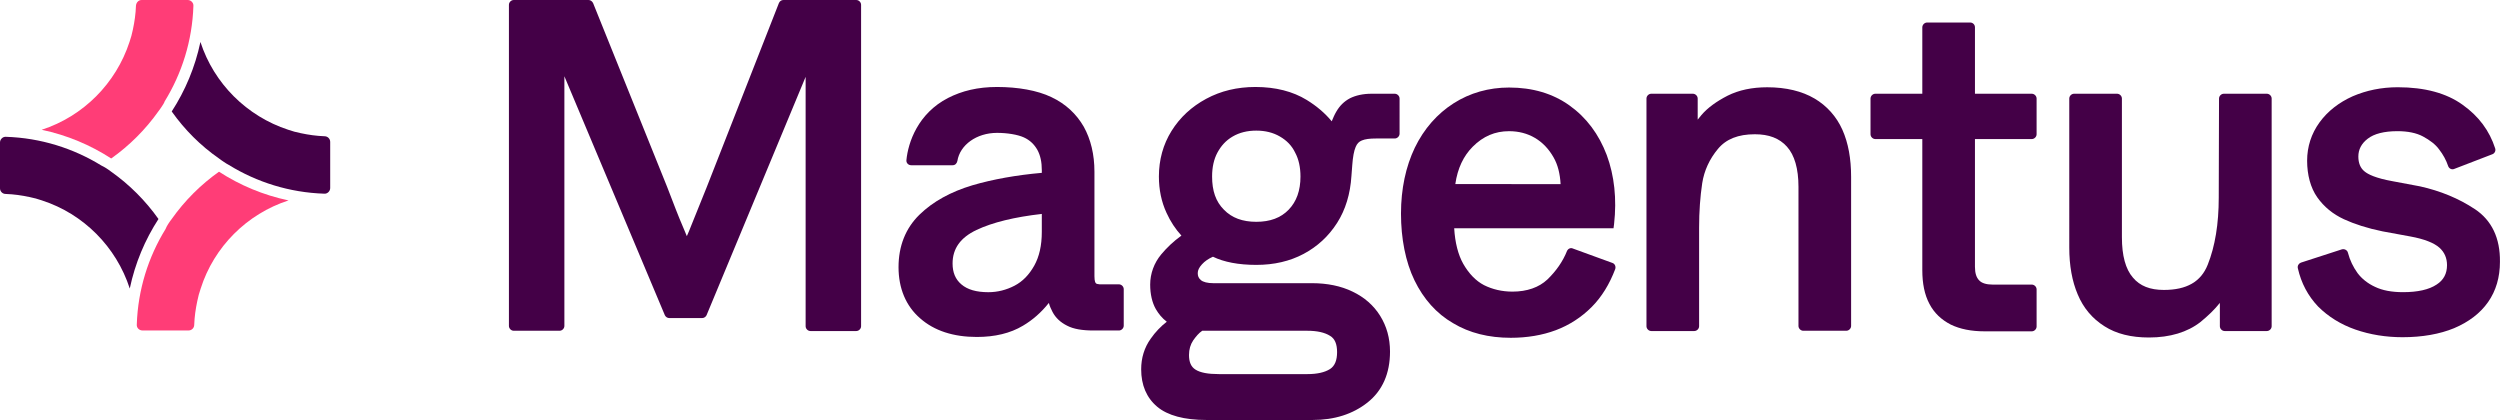
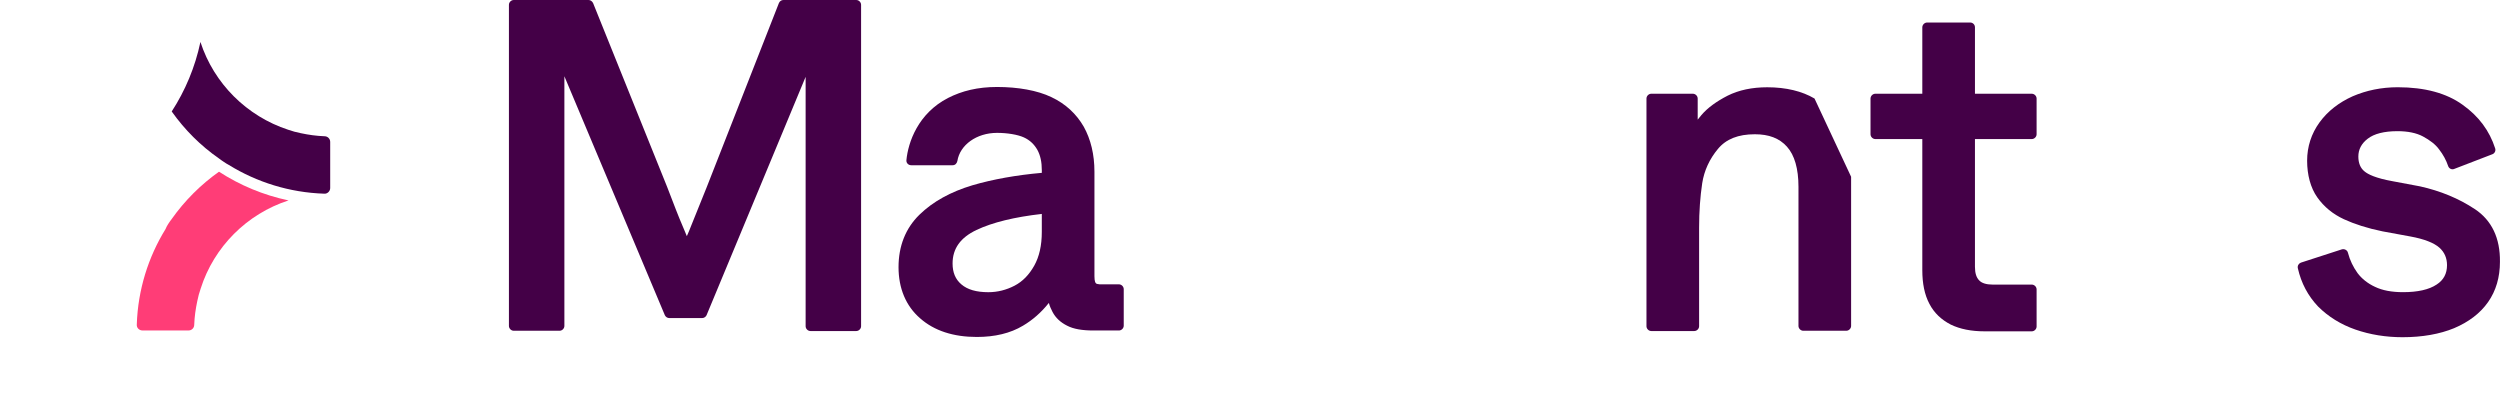
<svg xmlns="http://www.w3.org/2000/svg" xmlns:ns1="http://sodipodi.sourceforge.net/DTD/sodipodi-0.dtd" xmlns:ns2="http://www.inkscape.org/namespaces/inkscape" width="1000" height="167.998" viewBox="0 0 1000 167.998" version="1.1" id="svg33" ns1:docname="Logo-1.svg" style="fill:none" ns2:version="0.92.4 (5da689c313, 2019-01-14)">
  <ns1:namedview pagecolor="#ffffff" bordercolor="#111111" borderopacity="1" objecttolerance="10" gridtolerance="10" guidetolerance="10" ns2:pageopacity="0" ns2:pageshadow="2" ns2:window-width="1920" ns2:window-height="1017" id="namedview35" showgrid="false" fit-margin-top="0" fit-margin-left="0" fit-margin-right="0" fit-margin-bottom="0" ns2:zoom="1.7329843" ns2:cx="95.140625" ns2:cy="15.829302" ns2:window-x="1912" ns2:window-y="-8" ns2:window-maximized="1" ns2:current-layer="svg33" />
  <g clip-path="url(#clip0_1116_15799)" id="g26" transform="matrix(5.278,0,0,5.278,-1.897,-2.639)">
-     <path d="m 8.423,13.257 c 0.128,0.085 0.256,0.171 0.363,0.256 1.387,0.981 2.603,2.197 3.584,3.584 -1.024,1.579 -1.771,3.349 -2.176,5.269 C 9.17,19.209 6.695,16.713 3.538,15.689 3.239,15.583 2.919,15.497 2.599,15.433 2.002,15.305 1.405,15.22 0.786,15.199 c -0.235,0 -0.427,-0.192 -0.427,-0.427 0,-0.832 0,-2.645 0,-3.477 0,-0.235 0.213,-0.448 0.448,-0.427 2.645,0.085 5.12,0.875 7.232,2.176 0.128,0.064 0.256,0.128 0.384,0.213 z" id="path2" ns2:connector-curvature="0" style="fill:#440047" />
    <path d="m 13.117,17.46 c 0.085,-0.128 0.171,-0.256 0.256,-0.363 0.981,-1.387 2.197,-2.603 3.584,-3.584 1.579,1.024 3.349,1.771 5.269,2.176 -3.157,1.024 -5.653,3.52 -6.656,6.677 -0.107,0.299 -0.192,0.619 -0.256,0.939 -0.128,0.597 -0.213,1.195 -0.235,1.813 0,0.235 -0.192,0.427 -0.427,0.427 -0.832,0 -2.645,0 -3.499,0 -0.235,0 -0.448,-0.192 -0.427,-0.448 0.085,-2.645 0.875,-5.12 2.176,-7.232 0.064,-0.149 0.128,-0.277 0.213,-0.405 z" id="path4" ns2:connector-curvature="0" style="fill:#ff3d77" />
    <path d="m 17.32,12.767 c -0.128,-0.085 -0.256,-0.171 -0.363,-0.256 -1.387,-0.96 -2.603,-2.176 -3.584,-3.563 1.024,-1.579 1.771,-3.349 2.176,-5.269 1.024,3.157 3.52,5.632 6.656,6.656 0.299,0.107 0.619,0.192 0.939,0.256 0.597,0.128 1.195,0.213 1.813,0.235 0.235,0 0.427,0.192 0.427,0.427 0,0.832 0,2.645 0,3.499 0,0.235 -0.213,0.448 -0.448,0.427 -2.645,-0.085 -5.12,-0.875 -7.232,-2.176 -0.128,-0.064 -0.256,-0.149 -0.384,-0.235 z" id="path6" ns2:connector-curvature="0" style="fill:#440047" />
-     <path d="M 12.627,8.564 C 12.542,8.692 12.456,8.82 12.371,8.927 11.39,10.313 10.174,11.529 8.787,12.511 7.208,11.487 5.438,10.74 3.518,10.335 6.675,9.311 9.15,6.815 10.174,3.679 10.28,3.38 10.366,3.06 10.43,2.74 10.558,2.143 10.643,1.545 10.664,0.927 10.686,0.692 10.856,0.5 11.091,0.5 c 0.832,0 2.645,0 3.499,0 0.235,0 0.448,0.213 0.427,0.448 -0.085,2.645 -0.875,5.12 -2.176,7.232 -0.043,0.128 -0.128,0.256 -0.213,0.384 z" id="path8" ns2:connector-curvature="0" style="fill:#ff3d77" />
    <path d="m 53.927,14.665 c -0.512,1.259 -0.917,2.261 -1.195,2.965 -0.107,0.277 -0.213,0.533 -0.32,0.768 C 52.327,18.164 52.199,17.908 52.092,17.631 51.794,16.948 51.41,15.945 50.919,14.665 L 45.308,0.735 C 45.244,0.607 45.116,0.5 44.967,0.5 h -5.675 c -0.192,0 -0.363,0.171 -0.363,0.363 V 25.204 c 0,0.192 0.171,0.363 0.363,0.363 h 3.477 c 0.192,0 0.363,-0.171 0.363,-0.363 V 6.281 l 7.616,18.112 c 0.064,0.128 0.192,0.213 0.341,0.213 h 2.475 c 0.149,0 0.277,-0.085 0.341,-0.213 L 61.415,6.324 v 18.901 c 0,0.192 0.171,0.363 0.363,0.363 h 3.477 c 0.192,0 0.363,-0.171 0.363,-0.363 V 0.863 C 65.618,0.671 65.447,0.5 65.255,0.5 h -5.525 c -0.149,0 -0.277,0.085 -0.341,0.235 z" id="path10" ns2:connector-curvature="0" style="fill:#440047" />
    <path d="M 83.41,21.961 C 83.388,21.94 83.303,21.855 83.303,21.428 V 13.513 C 83.303,12.212 83.026,11.06 82.492,10.1 81.938,9.14 81.127,8.372 80.039,7.86 c -1.067,-0.512 -2.539,-0.768 -4.117,-0.768 -1.472,0 -2.667,0.299 -3.712,0.832 -2.283,1.173 -3.029,3.371 -3.157,4.715 -0.021,0.213 0.149,0.384 0.363,0.384 h 3.136 c 0.192,0 0.32,-0.128 0.363,-0.32 0.192,-1.216 1.451,-2.133 3.008,-2.133 0.768,0 1.557,0.128 2.027,0.341 0.469,0.213 0.789,0.533 1.024,0.939 0.235,0.427 0.341,0.939 0.341,1.557 v 0.192 c -1.941,0.171 -3.712,0.491 -5.248,0.939 -1.643,0.491 -3.008,1.237 -4.032,2.24 -1.045,1.024 -1.579,2.368 -1.579,3.968 0,1.6 0.555,2.944 1.643,3.883 1.067,0.939 2.517,1.408 4.288,1.408 1.365,0 2.539,-0.277 3.499,-0.853 0.725,-0.427 1.387,-1.003 1.963,-1.728 0.064,0.256 0.171,0.469 0.277,0.683 0.235,0.448 0.597,0.789 1.109,1.045 0.491,0.256 1.152,0.363 2.005,0.363 h 1.92 c 0.192,0 0.363,-0.171 0.363,-0.363 v -2.773 c 0,-0.192 -0.171,-0.363 -0.363,-0.363 h -1.195 c -0.448,0.021 -0.555,-0.064 -0.555,-0.085 z m -4.096,-5.248 v 1.365 c 0,1.024 -0.192,1.877 -0.576,2.56 -0.384,0.683 -0.875,1.195 -1.493,1.515 -0.619,0.32 -1.28,0.491 -1.984,0.491 -0.896,0 -1.579,-0.192 -2.048,-0.597 -0.448,-0.384 -0.661,-0.896 -0.661,-1.579 0,-1.131 0.597,-1.963 1.813,-2.539 1.216,-0.576 2.88,-0.981 4.949,-1.216 z" id="path12" ns2:connector-curvature="0" style="fill:#440047" />
-     <path d="m 102.673,7.945 c -0.448,0.235 -0.789,0.576 -1.045,1.024 -0.128,0.213 -0.235,0.469 -0.342,0.725 -0.49,-0.597 -1.13,-1.152 -1.898,-1.621 -1.045,-0.64 -2.347,-0.981 -3.883,-0.981 -1.387,0 -2.624,0.299 -3.733,0.896 -1.109,0.597 -1.984,1.408 -2.624,2.432 -0.64,1.024 -0.96,2.197 -0.96,3.456 0,1.003 0.192,1.92 0.576,2.752 0.299,0.661 0.683,1.237 1.131,1.728 -0.597,0.427 -1.109,0.917 -1.536,1.429 -0.533,0.64 -0.832,1.451 -0.832,2.283 0,0.725 0.149,1.365 0.427,1.856 0.213,0.363 0.469,0.683 0.832,0.96 -0.448,0.341 -0.875,0.789 -1.216,1.28 -0.491,0.683 -0.725,1.472 -0.725,2.325 0,1.195 0.405,2.155 1.216,2.837 0.789,0.661 2.048,1.003 3.733,1.003 h 8.043 c 1.664,0 3.05,-0.448 4.16,-1.323 1.13,-0.896 1.706,-2.197 1.706,-3.861 0,-1.024 -0.256,-1.92 -0.746,-2.709 -0.491,-0.789 -1.195,-1.408 -2.091,-1.835 -0.875,-0.427 -1.92,-0.64 -3.072,-0.64 h -7.488 c -0.427,0 -0.768,-0.085 -0.939,-0.235 -0.171,-0.149 -0.235,-0.299 -0.235,-0.533 0,-0.213 0.107,-0.427 0.32,-0.661 0.213,-0.235 0.491,-0.427 0.832,-0.576 0.832,0.405 1.941,0.619 3.285,0.619 1.344,0 2.539,-0.277 3.584,-0.832 1.045,-0.555 1.899,-1.344 2.539,-2.347 0.64,-1.003 1.002,-2.197 1.088,-3.563 l 0.064,-0.832 c 0.042,-0.597 0.128,-1.067 0.256,-1.365 0.106,-0.256 0.256,-0.405 0.469,-0.491 0.256,-0.107 0.597,-0.149 1.067,-0.149 h 1.429 c 0.192,0 0.363,-0.171 0.363,-0.363 V 7.967 c 0,-0.192 -0.171,-0.363 -0.363,-0.363 h -1.771 c -0.64,0 -1.194,0.128 -1.621,0.341 z M 98.918,13.876 c 0,1.067 -0.299,1.899 -0.896,2.517 -0.597,0.619 -1.408,0.917 -2.453,0.917 -1.045,0 -1.856,-0.299 -2.453,-0.917 -0.619,-0.619 -0.896,-1.429 -0.896,-2.517 0,-0.683 0.128,-1.301 0.405,-1.813 0.277,-0.512 0.64,-0.917 1.152,-1.216 0.512,-0.299 1.109,-0.448 1.792,-0.448 0.683,0 1.28,0.149 1.792,0.448 0.512,0.299 0.896,0.683 1.152,1.216 0.277,0.512 0.405,1.131 0.405,1.813 z m -8.448,13.525 c 0,-0.427 0.107,-0.789 0.32,-1.109 0.213,-0.299 0.427,-0.555 0.683,-0.725 h 7.957 c 0.747,0 1.323,0.128 1.728,0.384 0.363,0.213 0.534,0.619 0.534,1.237 0,0.619 -0.171,1.045 -0.534,1.28 -0.405,0.256 -0.981,0.384 -1.706,0.384 h -6.72 c -0.811,0 -1.408,-0.107 -1.771,-0.341 -0.341,-0.213 -0.491,-0.576 -0.491,-1.109 z" id="path14" ns2:connector-curvature="0" style="fill:#440047" />
-     <path d="m 119.122,19.508 c -0.32,0.811 -0.832,1.536 -1.494,2.176 -0.64,0.597 -1.536,0.917 -2.645,0.917 -0.789,0 -1.515,-0.171 -2.155,-0.491 -0.618,-0.32 -1.152,-0.875 -1.578,-1.621 -0.384,-0.683 -0.619,-1.6 -0.683,-2.688 h 12.075 l 0.042,-0.32 c 0.214,-1.899 0.022,-3.669 -0.554,-5.227 -0.598,-1.579 -1.536,-2.837 -2.816,-3.755 -1.28,-0.917 -2.816,-1.365 -4.587,-1.365 -1.536,0 -2.965,0.405 -4.203,1.195 -1.237,0.789 -2.24,1.92 -2.944,3.371 -0.682,1.429 -1.045,3.115 -1.045,4.992 0,1.877 0.341,3.648 1.024,5.056 0.683,1.408 1.664,2.517 2.923,3.243 1.237,0.747 2.709,1.109 4.373,1.109 1.237,0 2.389,-0.192 3.413,-0.576 1.024,-0.384 1.942,-0.981 2.71,-1.749 0.768,-0.768 1.365,-1.749 1.792,-2.88 0.064,-0.192 -0.022,-0.405 -0.214,-0.469 l -2.986,-1.088 c -0.171,-0.085 -0.363,0 -0.448,0.171 z m -8.47,-5.056 c 0.171,-1.195 0.619,-2.133 1.323,-2.837 0.789,-0.789 1.685,-1.173 2.752,-1.173 0.725,0 1.387,0.171 1.963,0.512 0.576,0.341 1.045,0.832 1.408,1.472 0.32,0.555 0.49,1.237 0.533,2.027 z" id="path16" ns2:connector-curvature="0" style="fill:#440047" />
-     <path d="m 137.875,7.967 c -0.939,-0.555 -2.155,-0.853 -3.584,-0.853 -1.152,0 -2.155,0.213 -3.008,0.64 -0.832,0.427 -1.515,0.917 -1.984,1.472 -0.107,0.128 -0.192,0.235 -0.278,0.341 v -1.6 c 0,-0.192 -0.17,-0.363 -0.362,-0.363 h -3.158 c -0.192,0 -0.362,0.171 -0.362,0.363 V 25.225 c 0,0.192 0.17,0.363 0.362,0.363 h 3.264 c 0.192,0 0.363,-0.171 0.363,-0.363 v -7.467 c 0,-1.237 0.085,-2.368 0.235,-3.371 0.149,-0.96 0.554,-1.835 1.194,-2.603 0.619,-0.747 1.536,-1.109 2.795,-1.109 1.067,0 1.856,0.299 2.432,0.939 0.576,0.64 0.875,1.664 0.875,3.051 V 25.204 c 0,0.192 0.17,0.363 0.362,0.363 h 3.264 c 0.192,0 0.363,-0.171 0.363,-0.363 V 13.897 c 0,-1.365 -0.213,-2.56 -0.661,-3.563 -0.448,-1.003 -1.174,-1.813 -2.112,-2.368 z" id="path18" ns2:connector-curvature="0" style="fill:#440047" />
+     <path d="m 137.875,7.967 c -0.939,-0.555 -2.155,-0.853 -3.584,-0.853 -1.152,0 -2.155,0.213 -3.008,0.64 -0.832,0.427 -1.515,0.917 -1.984,1.472 -0.107,0.128 -0.192,0.235 -0.278,0.341 v -1.6 c 0,-0.192 -0.17,-0.363 -0.362,-0.363 h -3.158 c -0.192,0 -0.362,0.171 -0.362,0.363 V 25.225 c 0,0.192 0.17,0.363 0.362,0.363 h 3.264 c 0.192,0 0.363,-0.171 0.363,-0.363 v -7.467 c 0,-1.237 0.085,-2.368 0.235,-3.371 0.149,-0.96 0.554,-1.835 1.194,-2.603 0.619,-0.747 1.536,-1.109 2.795,-1.109 1.067,0 1.856,0.299 2.432,0.939 0.576,0.64 0.875,1.664 0.875,3.051 V 25.204 c 0,0.192 0.17,0.363 0.362,0.363 h 3.264 c 0.192,0 0.363,-0.171 0.363,-0.363 V 13.897 z" id="path18" ns2:connector-curvature="0" style="fill:#440047" />
    <path d="m 149.671,2.207 h -3.264 c -0.192,0 -0.363,0.171 -0.363,0.363 V 7.604 h -3.562 c -0.192,0 -0.363,0.171 -0.363,0.363 V 10.676 c 0,0.192 0.171,0.363 0.363,0.363 h 3.562 V 20.98 c 0,1.003 0.171,1.856 0.534,2.539 0.362,0.704 0.917,1.216 1.621,1.579 0.704,0.341 1.557,0.512 2.56,0.512 h 3.584 c 0.192,0 0.363,-0.171 0.363,-0.363 v -2.816 c 0,-0.192 -0.171,-0.363 -0.363,-0.363 h -2.965 c -0.47,0 -0.832,-0.107 -1.024,-0.32 -0.214,-0.213 -0.32,-0.555 -0.32,-1.024 v -9.685 h 4.309 c 0.192,0 0.363,-0.171 0.363,-0.363 V 7.967 c 0,-0.192 -0.171,-0.363 -0.363,-0.363 h -4.309 V 2.569 c 0,-0.213 -0.171,-0.363 -0.363,-0.363 z" id="path20" ns2:connector-curvature="0" style="fill:#440047" />
-     <path d="m 168.51,15.476 c 0,1.984 -0.278,3.691 -0.832,5.077 -0.512,1.301 -1.6,1.92 -3.328,1.92 -1.046,0 -1.814,-0.299 -2.347,-0.939 -0.555,-0.64 -0.832,-1.664 -0.832,-3.051 V 7.967 C 161.171,7.775 161,7.604 160.808,7.604 h -3.264 c -0.192,0 -0.362,0.171 -0.362,0.363 V 19.273 c 0,1.344 0.213,2.539 0.64,3.541 0.426,1.024 1.109,1.835 2.026,2.411 0.896,0.576 2.027,0.853 3.371,0.853 1.6,0 2.923,-0.405 3.904,-1.173 0.576,-0.469 1.067,-0.939 1.472,-1.451 v 1.771 c 0,0.192 0.171,0.363 0.363,0.363 h 3.2 c 0.192,0 0.362,-0.171 0.362,-0.363 V 7.967 c 0,-0.192 -0.17,-0.363 -0.362,-0.363 h -3.264 c -0.192,0 -0.363,0.171 -0.363,0.363 z" id="path22" ns2:connector-curvature="0" style="fill:#440047" />
    <path d="m 187.922,16.351 c -1.216,-0.811 -2.624,-1.387 -4.16,-1.728 l -2.048,-0.384 c -1.322,-0.235 -1.898,-0.533 -2.154,-0.747 -0.32,-0.256 -0.47,-0.64 -0.47,-1.131 0,-0.533 0.235,-0.981 0.704,-1.344 0.491,-0.384 1.259,-0.576 2.262,-0.576 0.768,0 1.429,0.128 1.941,0.405 0.512,0.277 0.939,0.597 1.216,0.981 0.299,0.384 0.533,0.811 0.683,1.259 0.064,0.192 0.277,0.299 0.469,0.213 l 2.88,-1.109 c 0.171,-0.064 0.277,-0.256 0.213,-0.448 -0.426,-1.323 -1.237,-2.432 -2.474,-3.307 -1.216,-0.875 -2.859,-1.323 -4.907,-1.323 -1.237,0 -2.368,0.235 -3.413,0.683 -1.046,0.469 -1.899,1.131 -2.518,1.984 -0.618,0.853 -0.938,1.835 -0.938,2.901 0,1.067 0.256,2.048 0.768,2.773 0.512,0.725 1.194,1.28 2.026,1.664 0.79,0.363 1.771,0.683 2.923,0.917 l 2.091,0.384 c 1.066,0.192 1.813,0.491 2.218,0.853 0.384,0.341 0.576,0.789 0.576,1.323 0,0.64 -0.256,1.131 -0.789,1.472 -0.576,0.384 -1.429,0.576 -2.539,0.576 -0.853,0 -1.557,-0.128 -2.133,-0.405 -0.555,-0.256 -1.003,-0.619 -1.323,-1.045 -0.32,-0.448 -0.576,-0.96 -0.725,-1.536 -0.043,-0.192 -0.256,-0.32 -0.469,-0.256 l -3.094,1.003 c -0.17,0.064 -0.277,0.235 -0.234,0.427 0.256,1.131 0.768,2.091 1.536,2.901 0.768,0.768 1.728,1.365 2.837,1.749 1.109,0.384 2.304,0.576 3.563,0.576 1.493,0 2.816,-0.235 3.904,-0.683 1.109,-0.469 1.984,-1.131 2.581,-1.984 0.597,-0.853 0.896,-1.877 0.896,-3.051 0.021,-1.792 -0.619,-3.136 -1.899,-3.989 z" id="path24" ns2:connector-curvature="0" style="fill:#440047" />
  </g>
  <defs id="defs31">
    <clipPath id="clip0_1116_15799">
      <rect width="189.653" height="32" transform="translate(0.359,0.5)" id="rect28" x="0" y="0" style="fill:#ffffff" />
    </clipPath>
  </defs>
</svg>